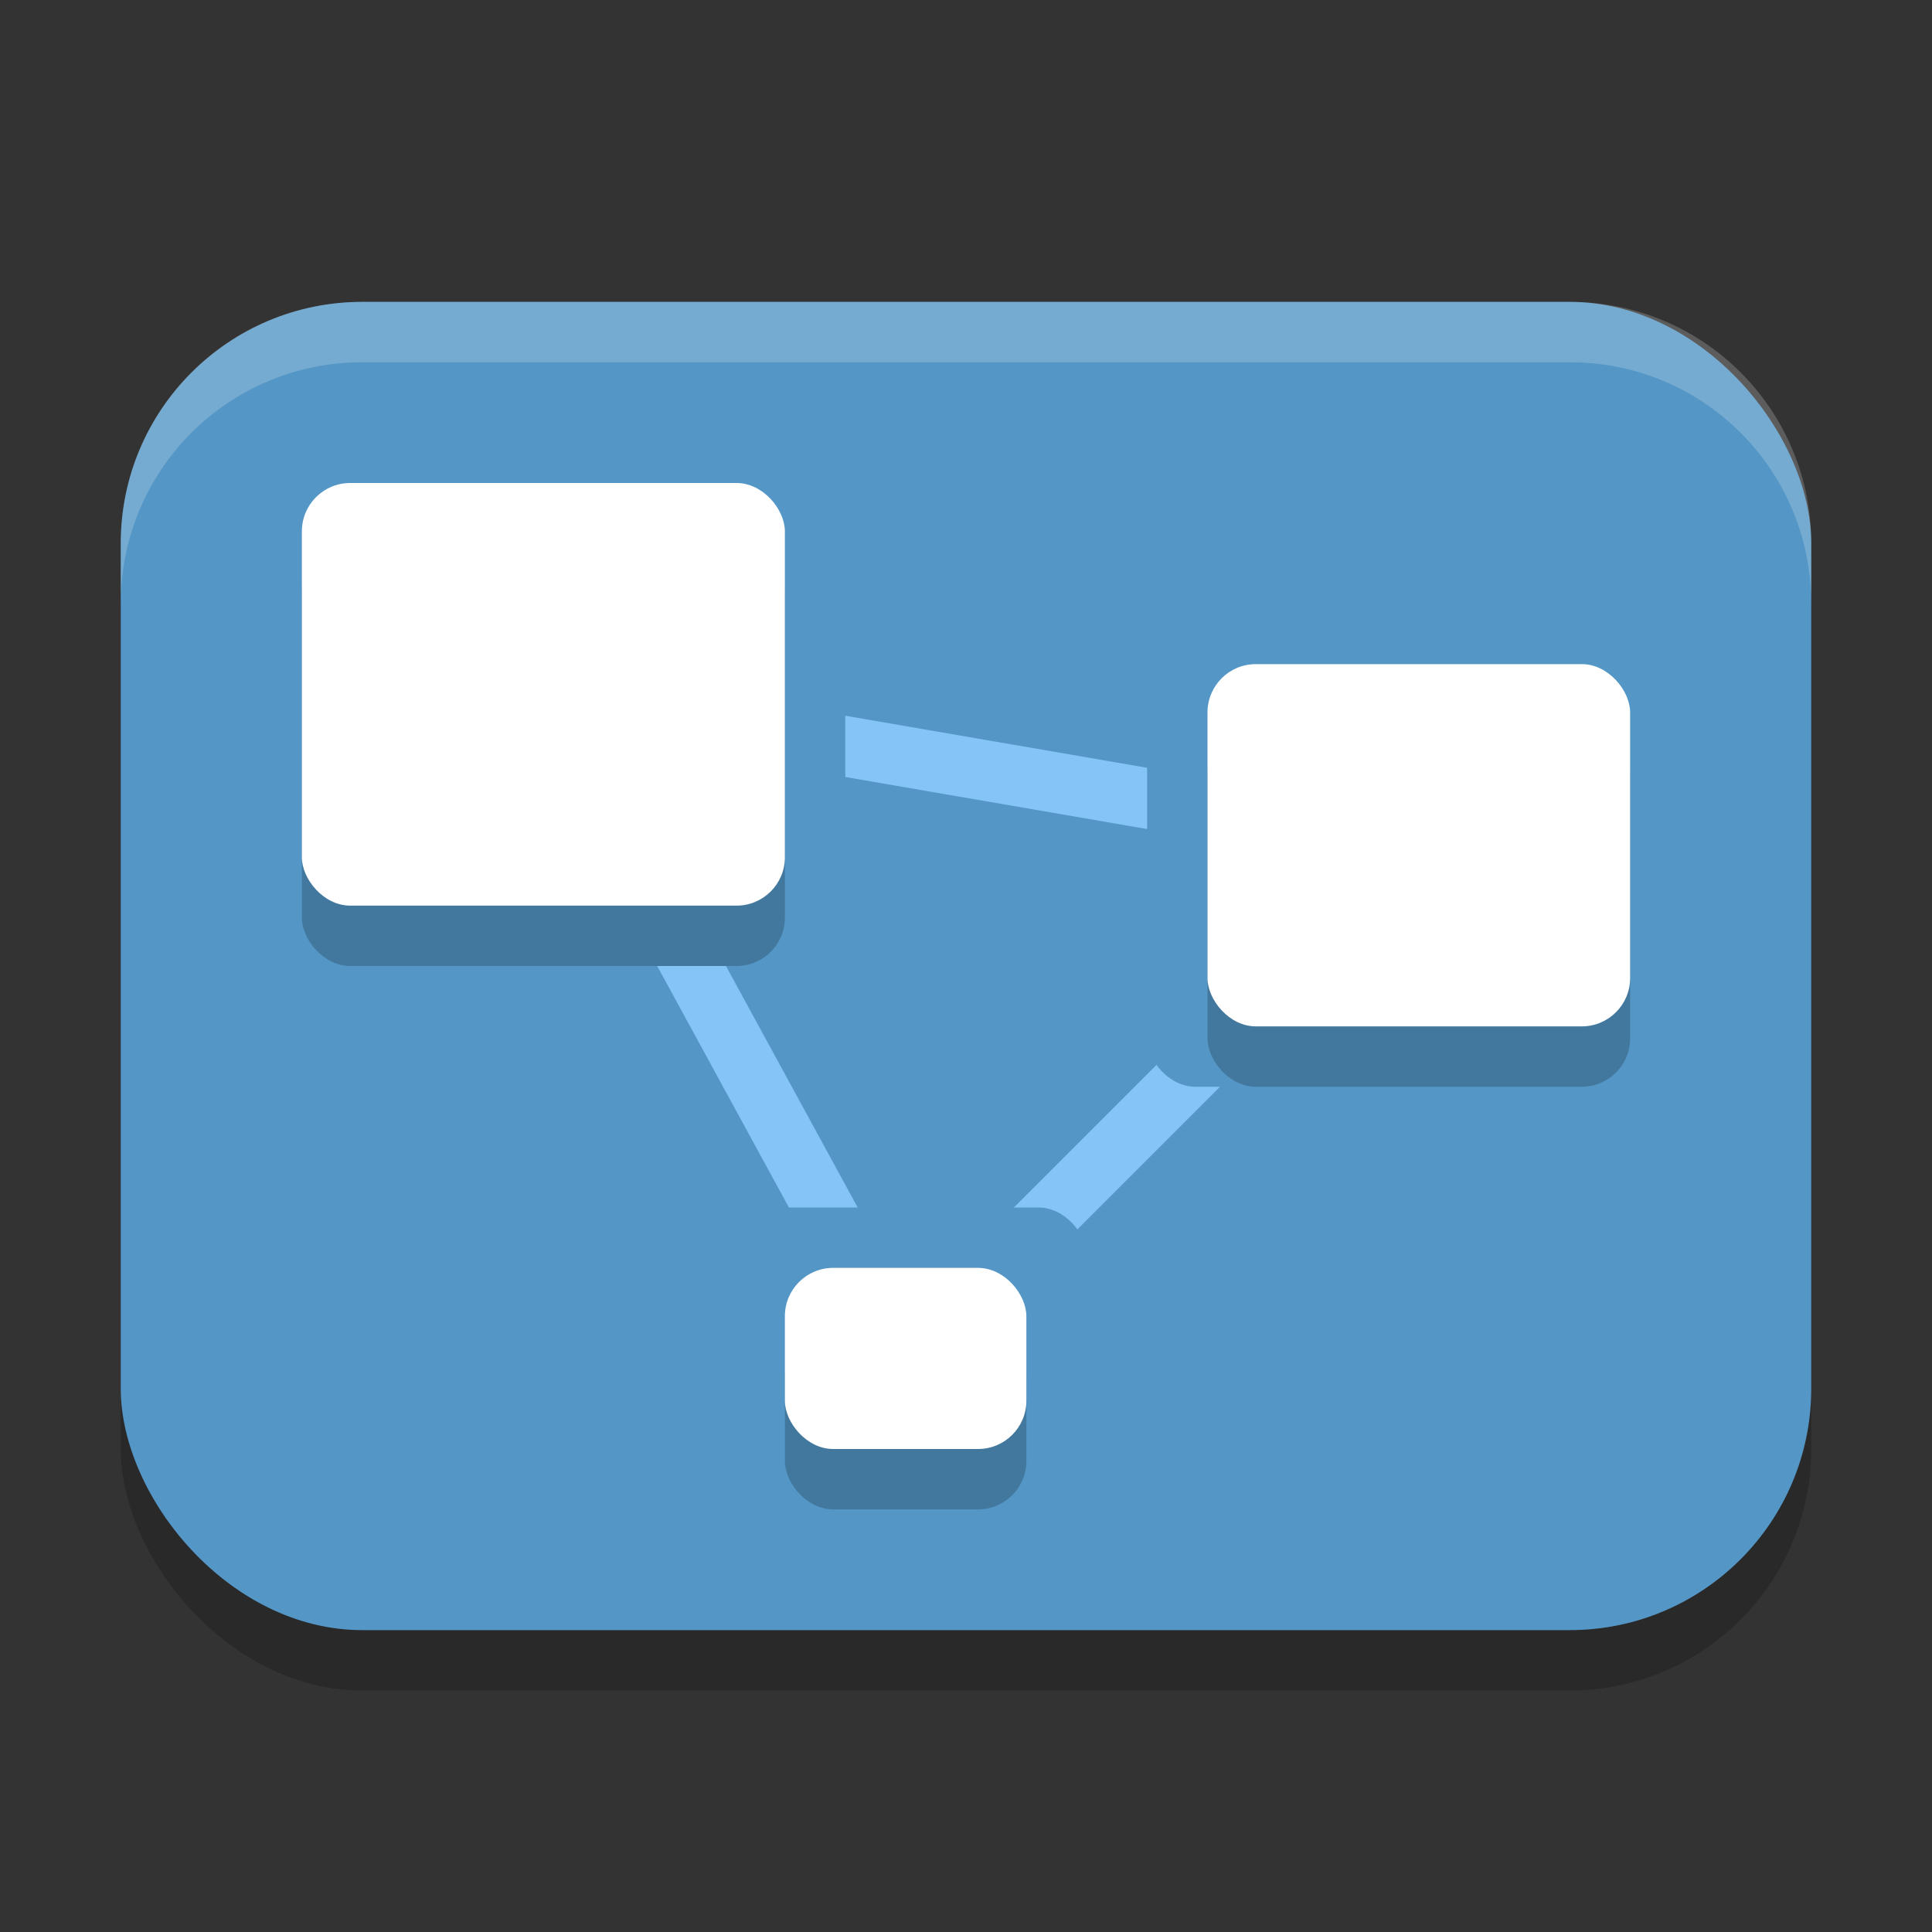
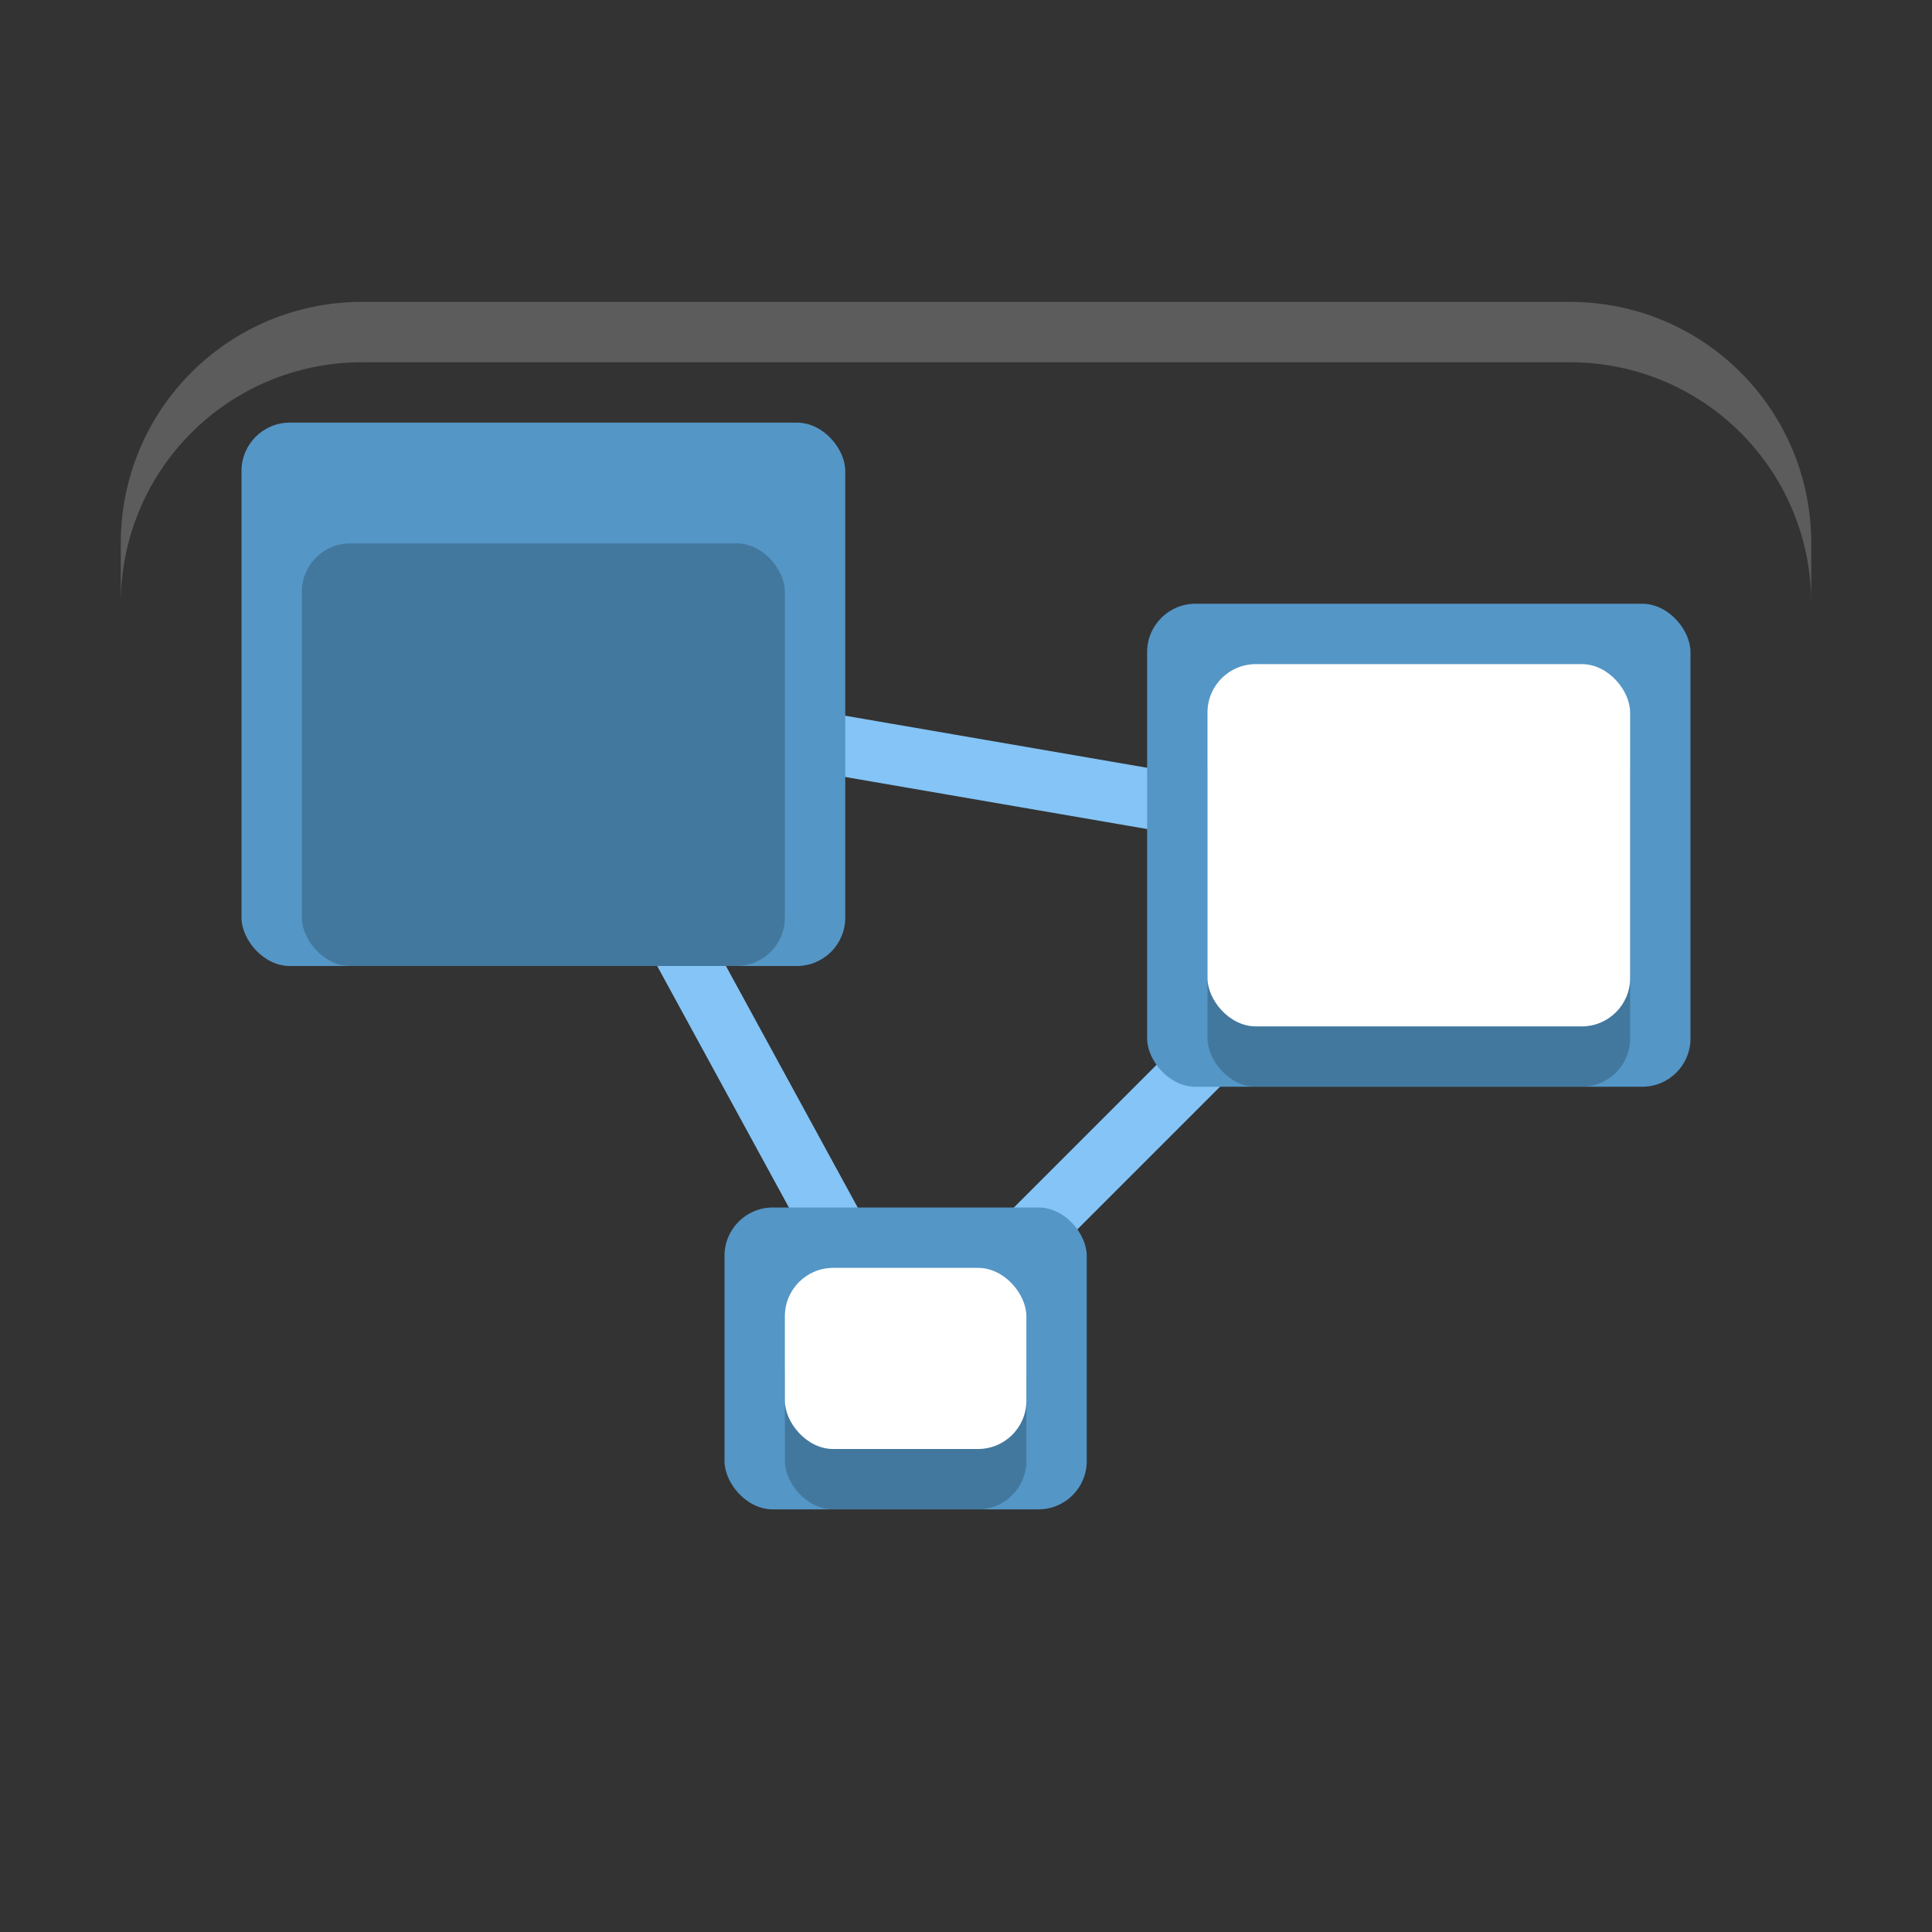
<svg xmlns="http://www.w3.org/2000/svg" width="32" height="32" version="1.1">
  <rect width="100%" height="100%" fill="#333333" stroke="none" />
-   <rect style="opacity:0.2" width="28" height="22" x="2" y="6" rx="4" ry="4" />
-   <rect style="fill:#5496c6" width="28" height="22" x="2" y="5" rx="4" ry="4" />
  <path style="fill:none;stroke:#84c4f6" d="M 9,11.5 23.5,14 15,22.5 Z" />
  <rect style="fill:#5496c6" width="10" height="9" x="4" y="7" rx=".8" ry=".8" />
  <rect style="fill:#5496c6" width="9" height="8" x="19" y="10" rx=".8" ry=".8" />
  <rect style="fill:#5496c6" width="6" height="5" x="12" y="20" rx=".8" ry=".8" />
  <rect style="opacity:0.2" width="8" height="7" x="5" y="9" rx=".8" ry=".8" />
  <rect style="opacity:0.2" width="4" height="3" x="13" y="22" rx=".8" ry=".8" />
  <rect style="opacity:0.2" width="7" height="6" x="20" y="12" rx=".8" ry=".8" />
-   <rect style="fill:#ffffff" width="8" height="7" x="5" y="8" rx=".8" ry=".8" />
  <rect style="fill:#ffffff" width="4" height="3" x="13" y="21" rx=".8" ry=".8" />
  <rect style="fill:#ffffff" width="7" height="6" x="20" y="11" rx=".8" ry=".8" />
  <path style="opacity:0.2;fill:#ffffff" d="M 6 5 C 3.784 5 2 6.784 2 9 L 2 10 C 2 7.784 3.784 6 6 6 L 26 6 C 28.216 6 30 7.784 30 10 L 30 9 C 30 6.784 28.216 5 26 5 L 6 5 z" />
</svg>